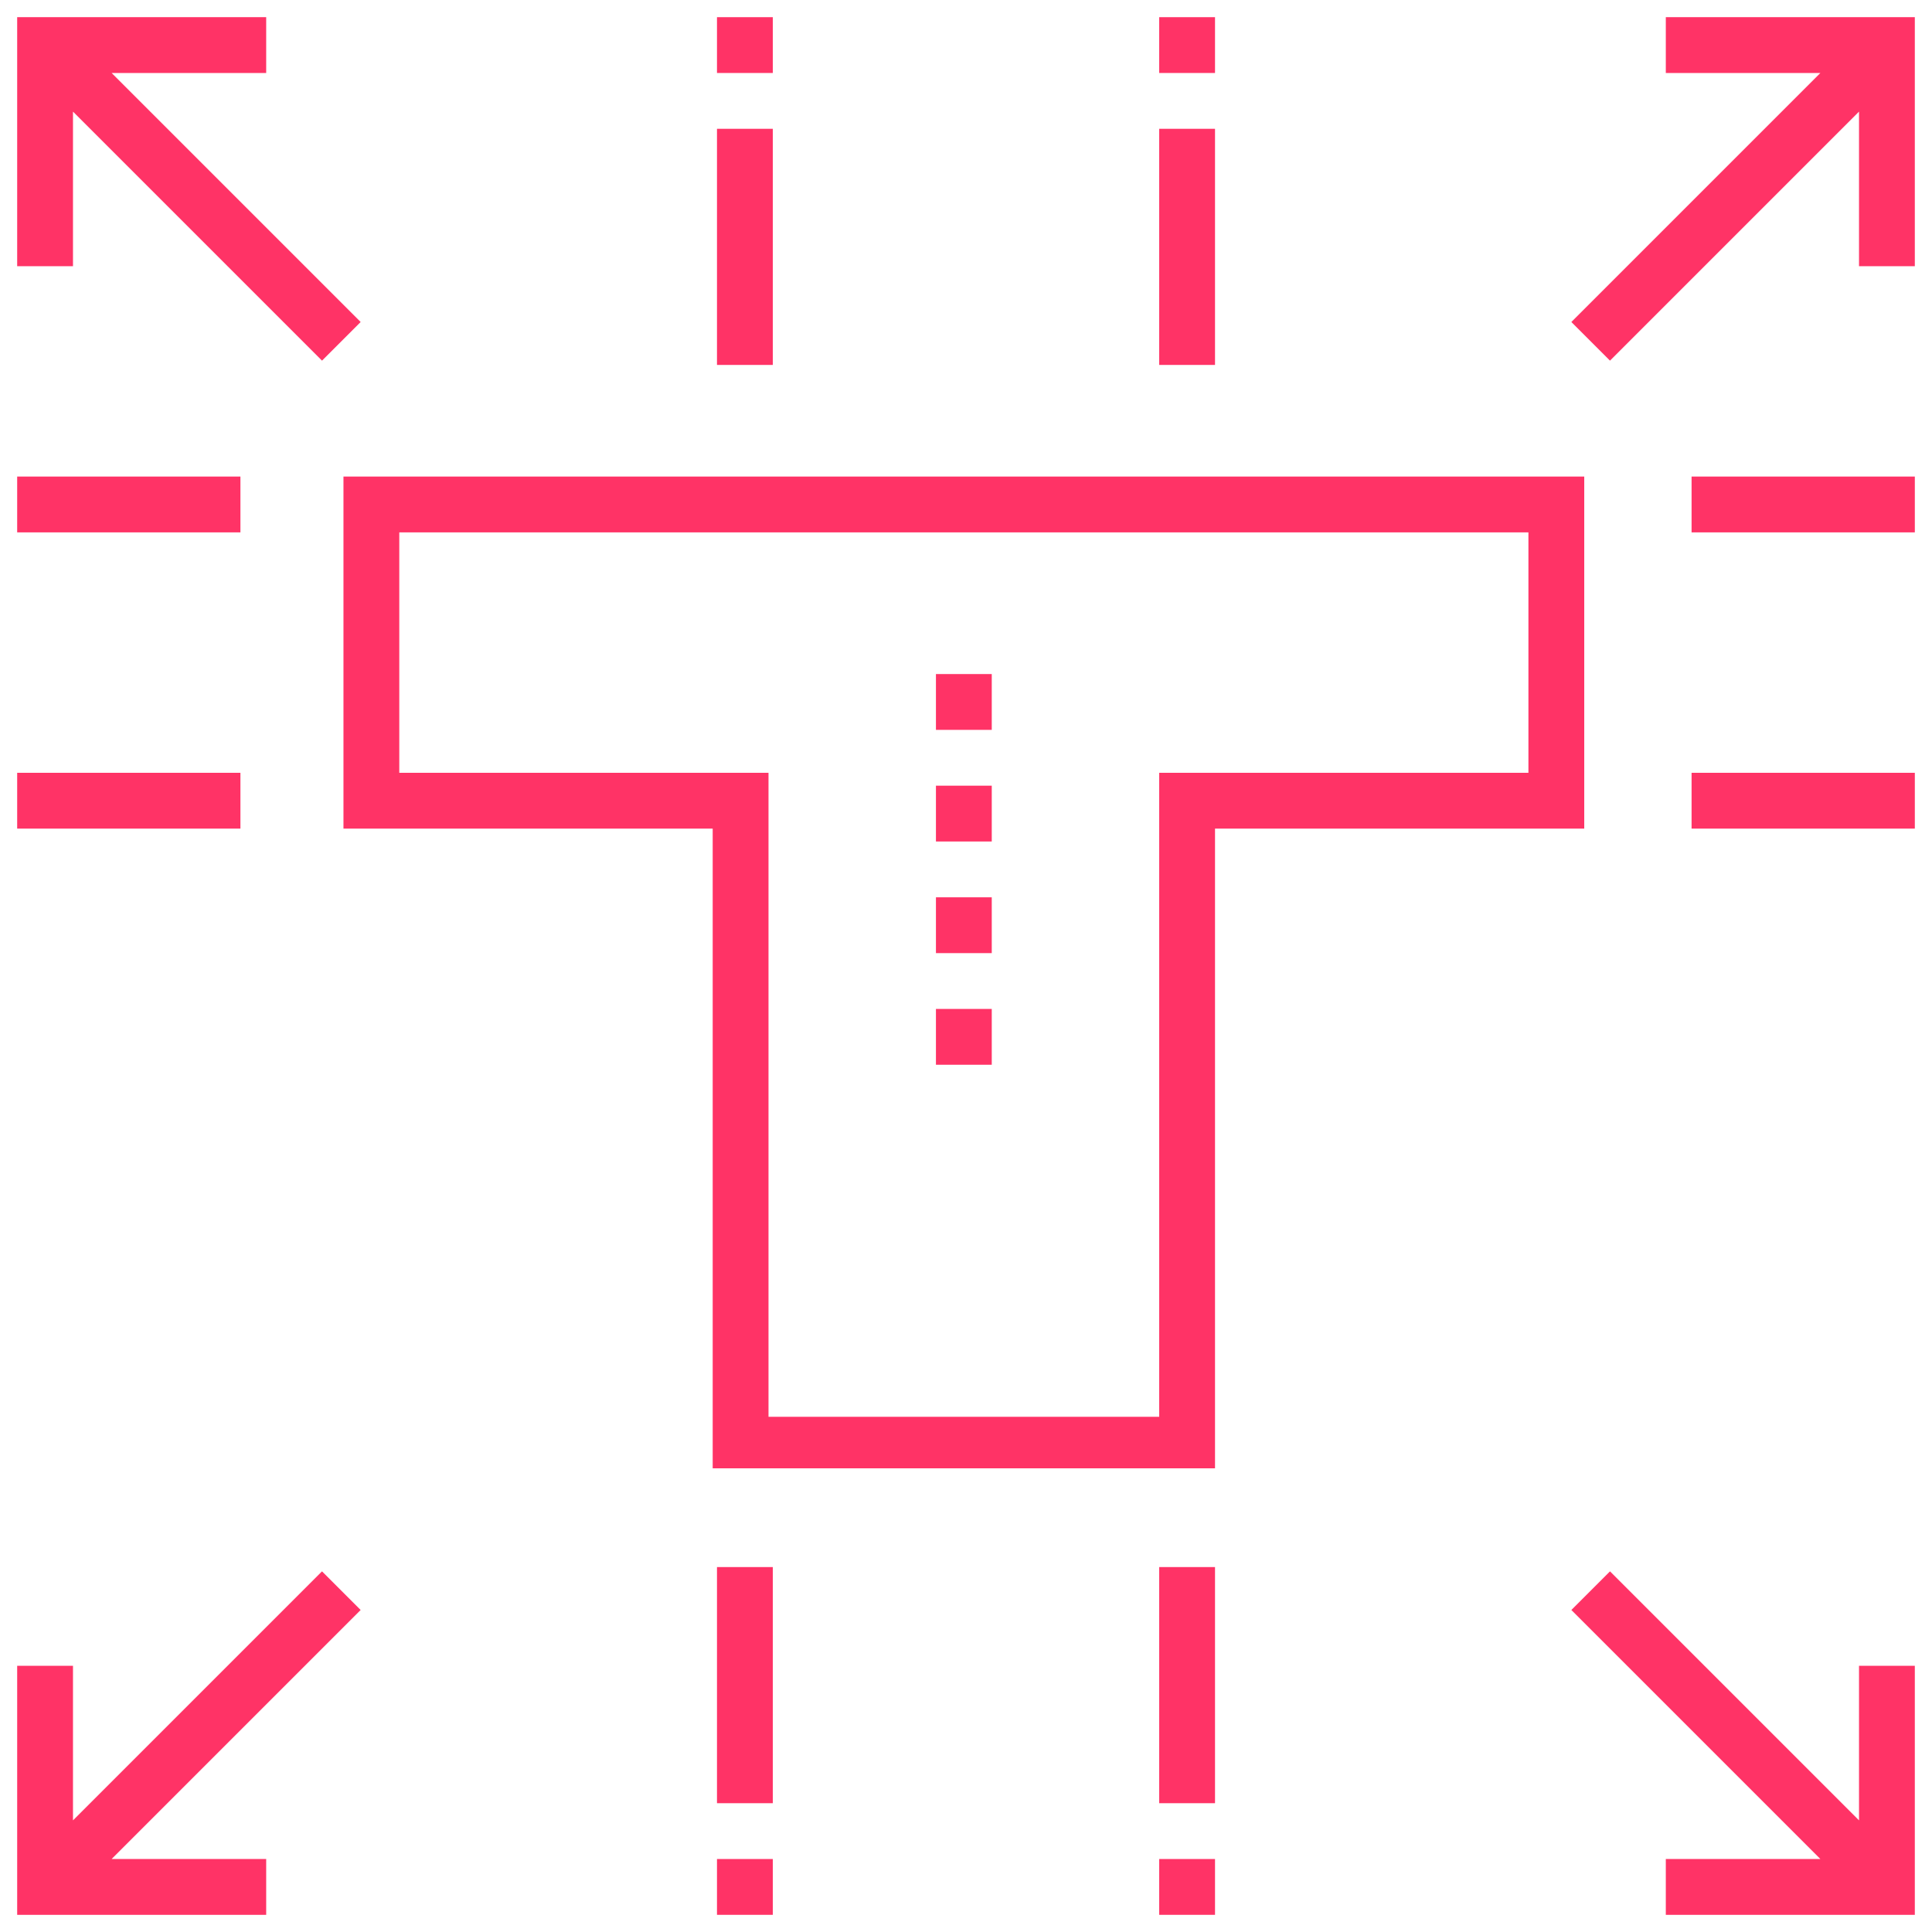
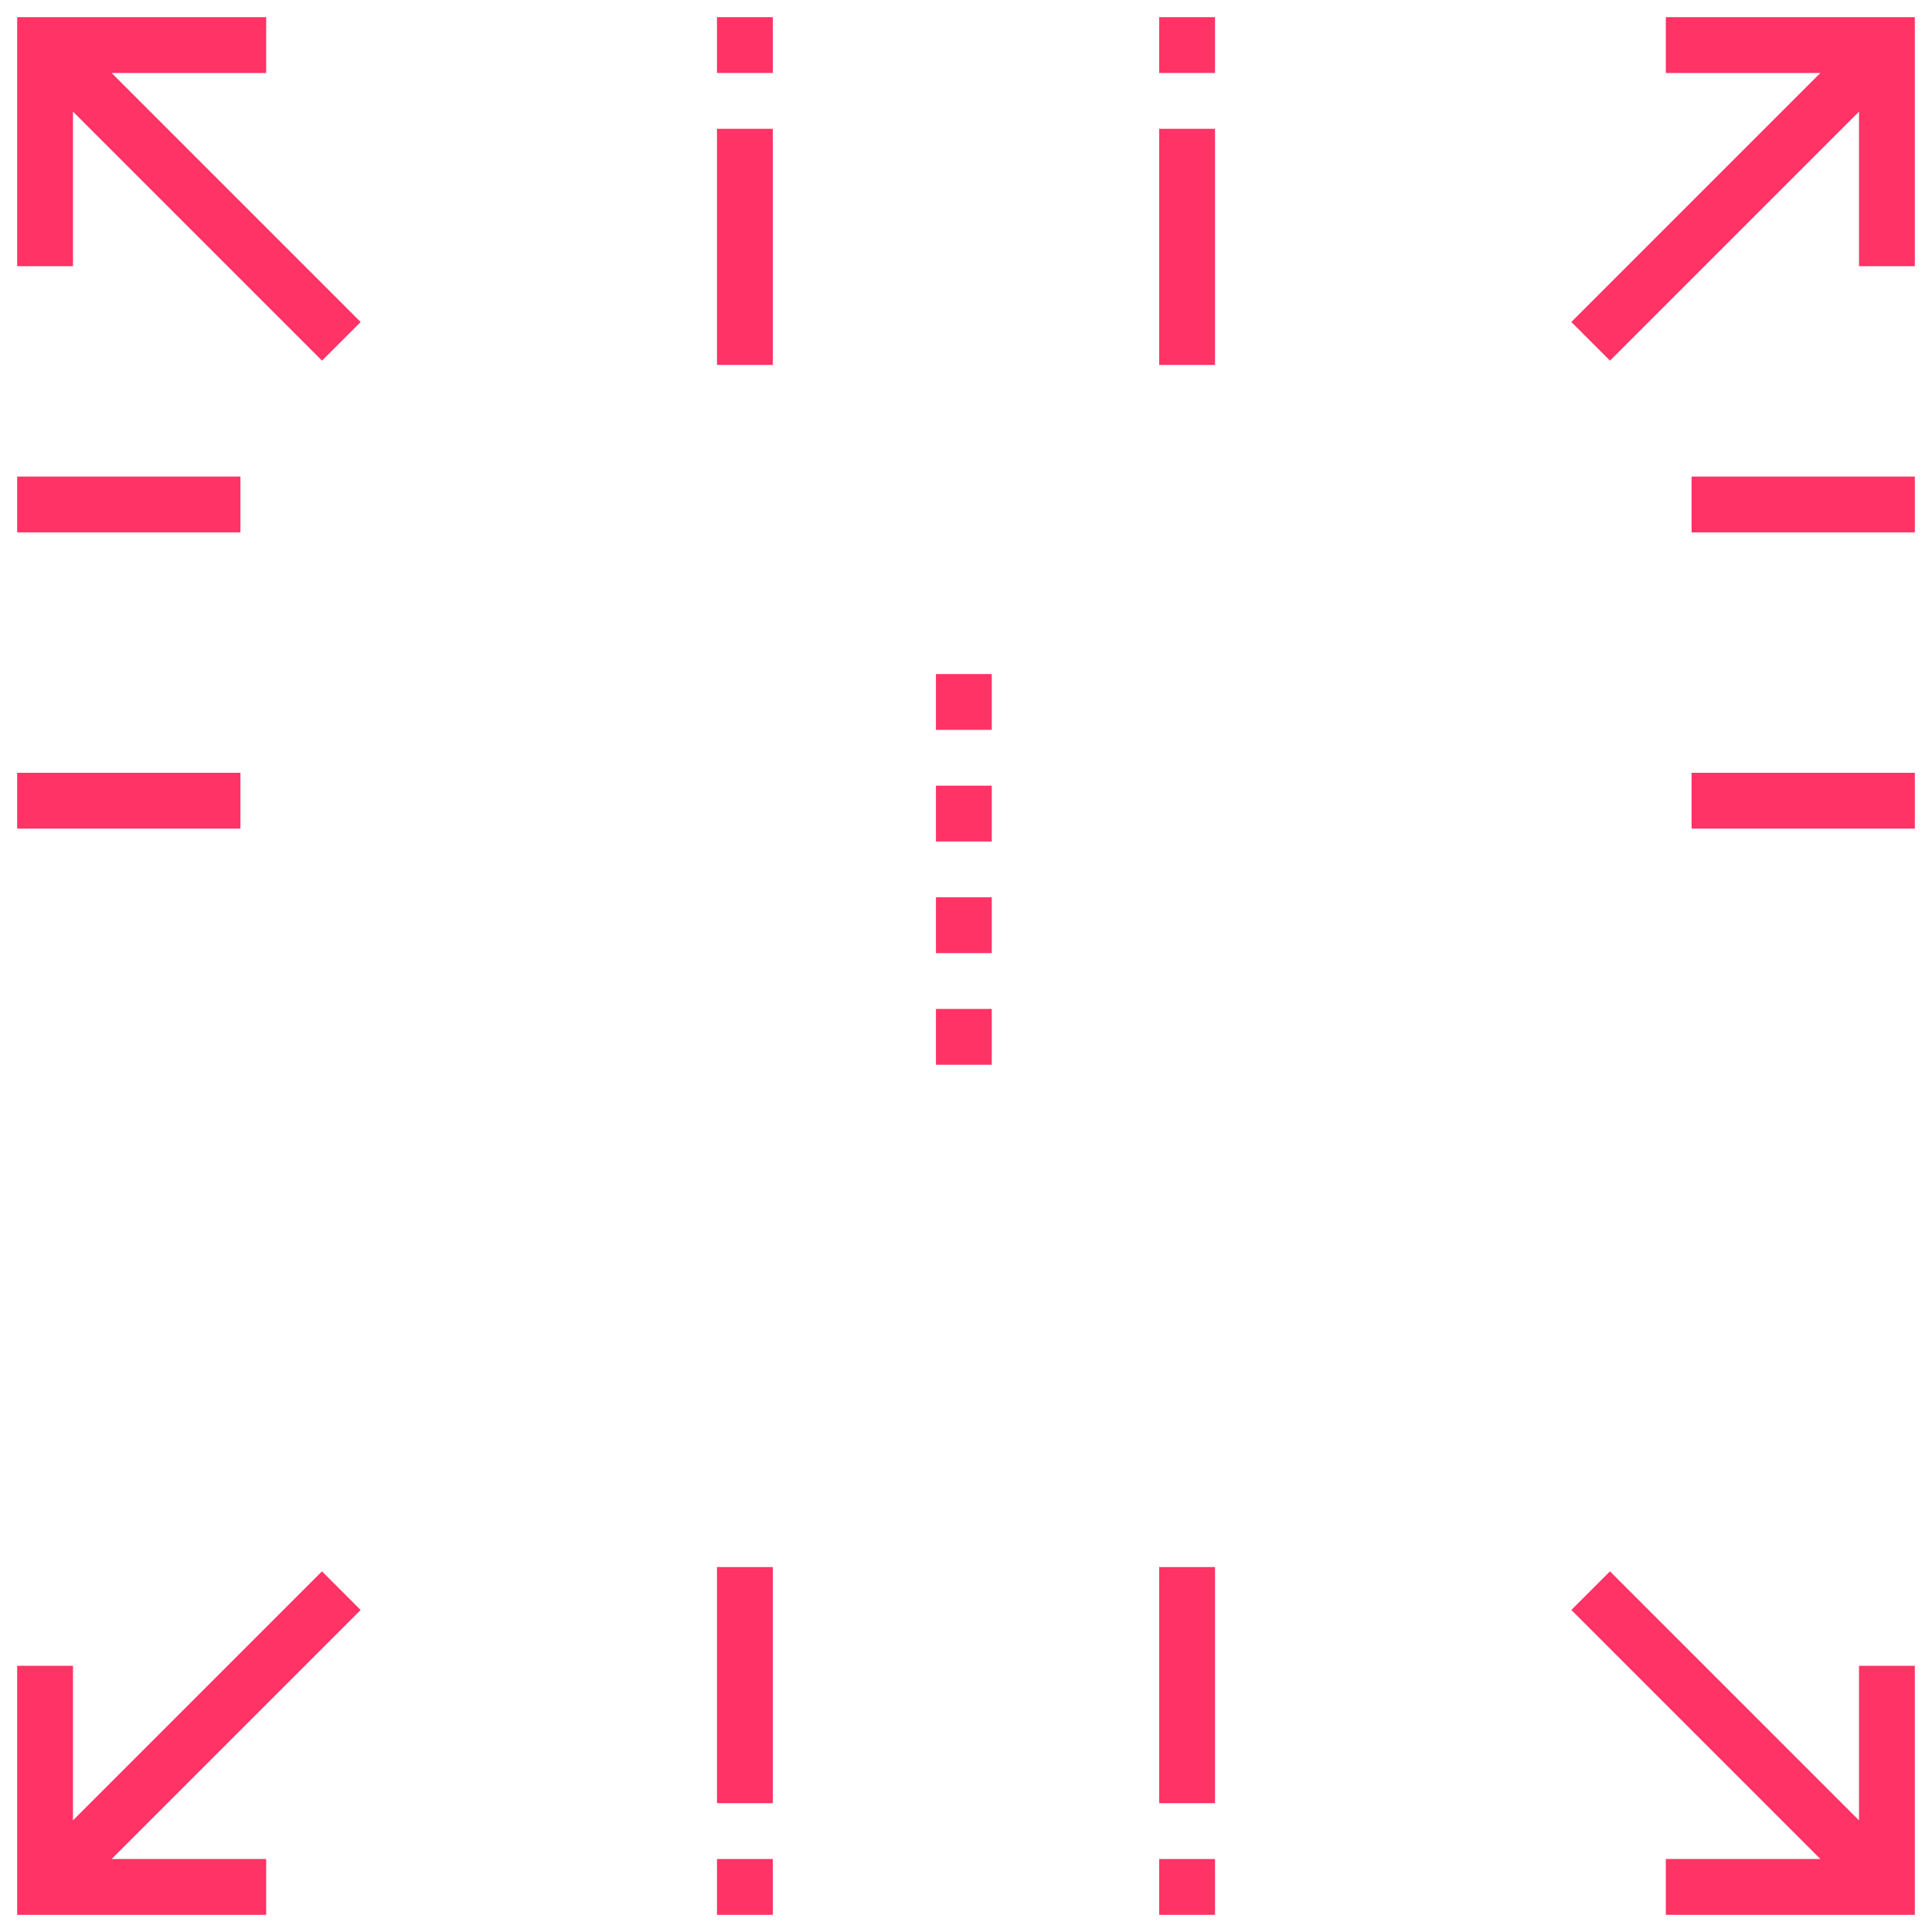
<svg xmlns="http://www.w3.org/2000/svg" version="1.1" x="0px" y="0px" viewBox="0 0 45 45" style="enable-background:new 0 0 45 45;" xml:space="preserve">
  <style type="text/css">
	.st0{display:none;}
	.st1{display:inline;}
	.st2{fill:#FF6600;}
	.st3{fill:#873FBE;}
	.st4{fill:#FF3366;}
</style>
  <g id="Layer_1" class="st0">
    <g id="Page-1" class="st1">
      <g id="_x30_35---Creative-Thinking">
        <path id="Shape" class="st2" d="M38.8,32.8c0.2-1.3,0.2-2.5,0-3.8l3.4-8.2c0,0,0,0,0,0c0.6-1.5,1.4-2.9,2.4-4.2     c0.3-0.3,0.4-0.7,0.3-1l-1.4-6c0-0.1,0-0.1-0.1-0.2c0,0,0,0,0,0c0,0,0,0,0-0.1c0,0-0.1-0.1-0.1-0.1c0,0-0.1,0-0.1,0     C43.1,9.1,43,9,43,9c-0.1,0-0.1,0-0.2,0c0,0,0,0,0,0c-0.1,0-0.3,0-0.4,0.1c0,0,0,0,0,0h0L37,12.4c-0.3,0.2-0.5,0.5-0.5,0.9     c-0.1,1.6-0.6,3.2-1.3,4.6v0l-1.7,4.1c-0.8-0.4-1.7-0.8-2.7-1c0.4-2.4,0.5-4.9,0.4-7.3c1.4-1.7,2.1-3.8,1.9-6     c-0.5-4.3-4.4-7.5-4.6-7.6c-0.3-0.2-0.6-0.2-0.9,0s-0.4,0.5-0.3,0.8c0.4,1.4,0.1,3-2.8,6.1c-1.3,1.2-1.7,3.1-1,4.8     c0.3,0.6,0.6,1.2,1.1,1.7c-0.2,1.2-0.3,2.2-0.4,3.3c-0.2,1.8-0.2,3.5-0.1,5.3c-0.7,0.4-1.3,0.8-1.9,1.3L18.6,7.9c0,0,0,0,0,0     c0,0,0-0.1-0.1-0.1l-3.7-6.8c-0.4-0.7-1.2-1-1.9-0.9c-0.8,0.2-1.3,0.8-1.3,1.6l-0.3,7.8c0,0.1,0,0.1,0,0.2c0,0,0,0,0,0L15,25.4     c-0.6,0-1.2,0.1-1.7,0.3l-4.1-9.8c-0.3-0.7-1.2-1.1-1.9-0.8l-6.2,2.6c-0.8,0.3-1.1,1.2-0.8,1.9l5.5,13.3     c-3.2,0.2-5.7,2.9-5.6,6.1s2.7,5.8,6,5.8h32.8c2.1,0,4.1-1.2,5.1-3.1c1-1.9,1-4.1-0.1-6C42.9,33.9,40.9,32.8,38.8,32.8z M38,13.5     l3.1-2L40,14.2c-0.2,0.4,0,0.8,0.4,1c0.4,0.2,0.8,0,1-0.4l1.1-2.7l0.8,3.6c-0.9,1.1-1.6,2.3-2.2,3.6c-0.8,0.4-1.7,0.4-2.5,0.1     c-0.8-0.3-1.4-1-1.7-1.8C37.5,16.3,37.9,14.9,38,13.5z M36.3,19.4c0.5,0.6,1.1,1.1,1.9,1.4c0.6,0.2,1.2,0.4,1.8,0.4     c0.2,0,0.3,0,0.5,0L38,26.8c-0.7-1.6-1.8-2.9-3.2-4L36.3,19.4z M26.1,14l3.7,0.2c0,0.7,0,1.4,0,2.1c-1.2,0.1-2.5,0-3.7-0.2     c-0.1,0-0.2,0-0.3,0C25.9,15.5,25.9,14.8,26.1,14L26.1,14z M25.7,8c2-2.2,3-3.9,3.2-5.4c1.4,1.5,2.4,3.3,2.7,5.3     c0.2,1.8-0.4,3.5-1.5,4.9c-1.5-0.1-2.9-0.2-4.4-0.3c-0.6-0.6-1-1.4-1-2.2C24.8,9.4,25.1,8.6,25.7,8L25.7,8z M25.6,17.7l0.2,0     c1,0.1,1.9,0.2,2.9,0.2c0.3,0,0.6,0,1,0c-0.1,1-0.2,2-0.3,3c-0.2,0-0.4,0-0.5,0c-1.1,0-2.2,0.2-3.3,0.6     C25.5,20.2,25.5,18.9,25.6,17.7L25.6,17.7z M19.9,26.4l-2.1-9.1c-0.1-0.4-0.5-0.6-0.9-0.5c-0.4,0.1-0.6,0.5-0.6,0.9l1.9,8.2     c-0.5-0.2-1.1-0.3-1.6-0.4l-3.3-14c0.5,0.2,1,0.3,1.5,0.3c0,0,0.1,0,0.1,0l0.5,2.3c0.1,0.3,0.3,0.5,0.5,0.6     c0.3,0.1,0.5,0,0.7-0.2c0.2-0.2,0.3-0.5,0.2-0.7l-0.5-2.3c0.5-0.2,1-0.6,1.3-1L21,24.7C20.6,25.2,20.2,25.8,19.9,26.4z      M15.3,10.2c-1,0.2-1.9-0.2-2.5-1l0.1-2.6c0.3,0,0.5,0.1,0.8,0.1c0.3,0,0.5,0,0.8-0.1c0.5-0.1,1-0.4,1.4-0.7l1.3,2.3     C17,9.2,16.3,10,15.3,10.2L15.3,10.2z M13.3,1.5c0.1,0,0.2,0,0.3,0.1l1.6,3c-0.3,0.3-0.6,0.5-1,0.6c-0.4,0.1-0.8,0.1-1.1-0.1     l0.1-3.4C13.1,1.6,13.2,1.5,13.3,1.5z M7.9,16.4l0.6,1.4l-2.8,1.1c-0.3,0.1-0.5,0.5-0.4,0.8s0.4,0.6,0.7,0.6c0.1,0,0.2,0,0.3-0.1     L9,19.2l0.6,1.4l-1.4,0.6c-0.3,0.1-0.5,0.5-0.4,0.8c0.1,0.3,0.4,0.6,0.7,0.6c0.1,0,0.2,0,0.3-0.1l1.4-0.6l0.6,1.4L8,24.4     c-0.3,0.1-0.5,0.5-0.4,0.8c0.1,0.3,0.4,0.6,0.7,0.6c0.1,0,0.2,0,0.3-0.1l2.8-1.1l0.6,1.5c-2.4,1.1-4.2,3.3-4.8,5.9L1.7,19     L7.9,16.4z M38.9,43.3H6.1c-2.5,0-4.5-2-4.5-4.5c0-2.5,2-4.5,4.5-4.5c0.4,0,0.9,0.1,1.3,0.2c0.2,0.1,0.5,0,0.7-0.1     c0.2-0.1,0.3-0.4,0.3-0.6c0.1-2.7,1.6-5.1,4-6.2c2.4-1.2,5.2-0.9,7.4,0.7c0.2,0.1,0.4,0.2,0.7,0.1c0.2-0.1,0.4-0.2,0.5-0.5     c1.5-3.9,5.5-6.2,9.6-5.4s7,4.3,7,8.4c0,0.9-0.1,1.7-0.4,2.5c-0.1,0.3,0,0.5,0.2,0.7s0.4,0.3,0.7,0.2c0.3-0.1,0.7-0.1,1-0.1     c2.5,0,4.5,2,4.5,4.5C43.4,41.3,41.4,43.3,38.9,43.3z" />
        <path id="Shape_1_" class="st2" d="M29,11.7c0.2,0,0.5-0.1,0.6-0.3c0.9-1.3,1.3-2.9,1-4.4c-0.1-0.3-0.3-0.5-0.5-0.5     c-0.3-0.1-0.5,0-0.7,0.2c-0.2,0.2-0.3,0.5-0.2,0.7c0.2,1.1-0.1,2.2-0.7,3.1c-0.2,0.2-0.2,0.5-0.1,0.8     C28.5,11.6,28.7,11.7,29,11.7L29,11.7z" />
        <path id="Shape_2_" class="st2" d="M28,34.3c-0.6,0-1.1,0.1-1.6,0.4c-1.3-1.8-3.8-2.4-5.8-1.3c-2,1.1-2.8,3.6-1.9,5.6     c0.1,0.3,0.4,0.5,0.7,0.5c0.1,0,0.2,0,0.3-0.1c0.2-0.1,0.3-0.2,0.4-0.4c0.1-0.2,0.1-0.4,0-0.6c-0.2-0.4-0.2-0.8-0.2-1.2     c0-1.6,1.3-3,3-3c1.2,0,2.2,0.7,2.7,1.7c0,0,0,0,0.1,0.1c0,0,0,0.1,0,0.1c0,0,0,0,0,0c0,0,0.1,0.1,0.1,0.1c0,0,0.1,0.1,0.1,0.1     c0,0,0.1,0,0.1,0c0,0,0.1,0,0.1,0c0.1,0,0.2,0,0.3,0c0,0,0,0,0.1,0c0,0,0,0,0.1-0.1c0,0,0.1,0,0.1,0c0.4-0.3,0.9-0.5,1.4-0.5     c0.9,0,1.7,0.5,2,1.3c0.2,0.4,0.6,0.5,1,0.4c0.4-0.2,0.5-0.6,0.4-1C30.8,35.2,29.5,34.3,28,34.3z" />
        <path id="Shape_3_" class="st2" d="M13.3,29.1c-0.1,0-2.7,0.9-2.7,3.7c0,0.4,0.3,0.7,0.7,0.7s0.7-0.3,0.7-0.7     c0.1-1,0.7-1.9,1.7-2.3c0.4-0.1,0.6-0.6,0.5-0.9C14.1,29.2,13.7,29,13.3,29.1L13.3,29.1z" />
        <path id="Shape_4_" class="st2" d="M23.8,28.3c0.1,0,0.1,0,0.2,0c0.3,0,0.6-0.2,0.7-0.6c0.3-1.4,1.6-2.4,3-2.4     c0.4,0,0.7-0.3,0.7-0.7c0-0.4-0.3-0.7-0.7-0.7c-2.1,0-4,1.5-4.5,3.5C23.2,27.8,23.4,28.2,23.8,28.3z" />
      </g>
    </g>
  </g>
  <g id="Layer_2" class="st0">
    <g class="st1">
      <g>
        <path class="st3" d="M44.8,5.5c-0.4-1.1-1.4-1.9-2.6-1.9c-1.2,0-2.2,0.8-2.6,1.9H25.3V4.3c0-0.5-0.4-0.8-0.8-0.8h-4     c-0.5,0-0.8,0.4-0.8,0.8v1.2H5.3c-0.5-1.4-2-2.2-3.4-1.7s-2.2,2-1.7,3.4s2,2.2,3.4,1.7c0.8-0.3,1.5-0.9,1.7-1.7H15     C8.9,9.9,4.9,15.9,4.6,22.6H3.4c-0.5,0-0.8,0.4-0.8,0.8v4c0,0.5,0.4,0.8,0.8,0.8h4c0.5,0,0.8-0.4,0.8-0.8v-4     c0-0.5-0.4-0.8-0.8-0.8H6.3c0.4-7.6,6-13.9,13.4-15.2v0.9c0,0.5,0.4,0.8,0.8,0.8h0.6l-9.3,18.1c-0.2,0.4-0.1,0.8,0.3,1     c2.4,1.8,3.9,4.6,4,7.6h-0.4c-1,0-1.8,0.8-1.8,1.8v2c0,1,0.8,1.8,1.8,1.8h13c1,0,1.8-0.8,1.8-1.8v-2c0-1-0.8-1.8-1.8-1.8     c0.1-3,1.6-5.8,4-7.6c0.3-0.2,0.5-0.7,0.3-1L23.9,9.1h0.6c0.5,0,0.8-0.4,0.8-0.8V7.4c7.5,1.3,13.1,7.6,13.4,15.2h-1.1     c-0.5,0-0.8,0.4-0.8,0.8v4c0,0.5,0.4,0.8,0.8,0.8h4c0.5,0,0.8-0.4,0.8-0.8v-4c0-0.5-0.4-0.8-0.8-0.8h-1.2     C40.1,15.9,36.1,9.9,30,7.1h9.7c0.5,1.4,2,2.2,3.4,1.7C44.5,8.4,45.3,6.9,44.8,5.5z M2.8,7.4c-0.6,0-1.1-0.5-1.1-1.1     s0.5-1.1,1.1-1.1s1.1,0.5,1.1,1.1S3.4,7.4,2.8,7.4z M6.6,24.2v2.4H4.2v-2.4H6.6z M23.7,5.1v2.3h-2.3l0-2.3H23.7z M29,37.7v2     c0,0.1-0.1,0.2-0.2,0.2h-13c-0.1,0-0.2-0.1-0.2-0.2v-2c0-0.1,0.1-0.2,0.2-0.2h13h0C28.9,37.5,29,37.6,29,37.7z M31.4,27.3     c-2.5,2.1-4,5.2-4.2,8.6h-9.3c-0.1-3.3-1.7-6.4-4.2-8.6l8-15.7v8.6c0,0.5,0.4,0.8,0.8,0.8c0.5,0,0.8-0.4,0.8-0.8v-8.6L31.4,27.3z      M40.8,24.2v2.4h-2.3v-2.4H40.8z M42.2,7.4c-0.6,0-1.1-0.5-1.1-1.1s0.5-1.1,1.1-1.1s1.1,0.5,1.1,1.1C43.3,6.9,42.8,7.4,42.2,7.4z     " />
      </g>
    </g>
  </g>
  <g id="Layer_3">
    <g>
-       <path class="st4" d="M36.9,11.1H8v8.2h8.6v14.9h11.7V19.3h8.6V11.1z M35.6,18H27V33h-9.1V18H9.3v-5.6h26.3V18z" />
      <path class="st4" d="M1.7,2.6l5.8,5.8l0.9-0.9L2.6,1.7h3.6V0.4H0.4v5.8h1.3V2.6z" />
      <path class="st4" d="M38.8,0.4v1.3h3.6l-5.8,5.8l0.9,0.9l5.8-5.8v3.6h1.3V0.4H38.8z" />
      <path class="st4" d="M43.3,42.4l-5.8-5.8l-0.9,0.9l5.8,5.8h-3.6v1.3h5.8v-5.8h-1.3V42.4z" />
      <path class="st4" d="M0.4,11.1h5.2v1.3H0.4V11.1z" />
      <path class="st4" d="M0.4,18h5.2v1.3H0.4V18z" />
      <path class="st4" d="M39.4,11.1h5.2v1.3h-5.2V11.1z" />
      <path class="st4" d="M39.4,18h5.2v1.3h-5.2V18z" />
      <path class="st4" d="M16.7,3h1.3v5.5h-1.3V3z" />
      <path class="st4" d="M16.7,0.4h1.3v1.3h-1.3V0.4z" />
      <path class="st4" d="M27,0.4h1.3v1.3H27V0.4z" />
      <path class="st4" d="M27,3h1.3v5.5H27V3z" />
      <path class="st4" d="M16.7,36.5h1.3V42h-1.3V36.5z" />
      <path class="st4" d="M16.7,43.3h1.3v1.3h-1.3V43.3z" />
      <path class="st4" d="M27,43.3h1.3v1.3H27V43.3z" />
      <path class="st4" d="M27,36.5h1.3V42H27V36.5z" />
      <path class="st4" d="M7.5,36.6l-5.8,5.8v-3.6H0.4v5.8h5.8v-1.3H2.6l5.8-5.8L7.5,36.6z" />
      <path class="st4" d="M21.8,20.9h1.3v1.3h-1.3V20.9z" />
      <path class="st4" d="M21.8,23.5h1.3v1.3h-1.3V23.5z" />
      <path class="st4" d="M21.8,18.3h1.3v1.3h-1.3V18.3z" />
      <path class="st4" d="M21.8,15.7h1.3V17h-1.3V15.7z" />
    </g>
  </g>
</svg>